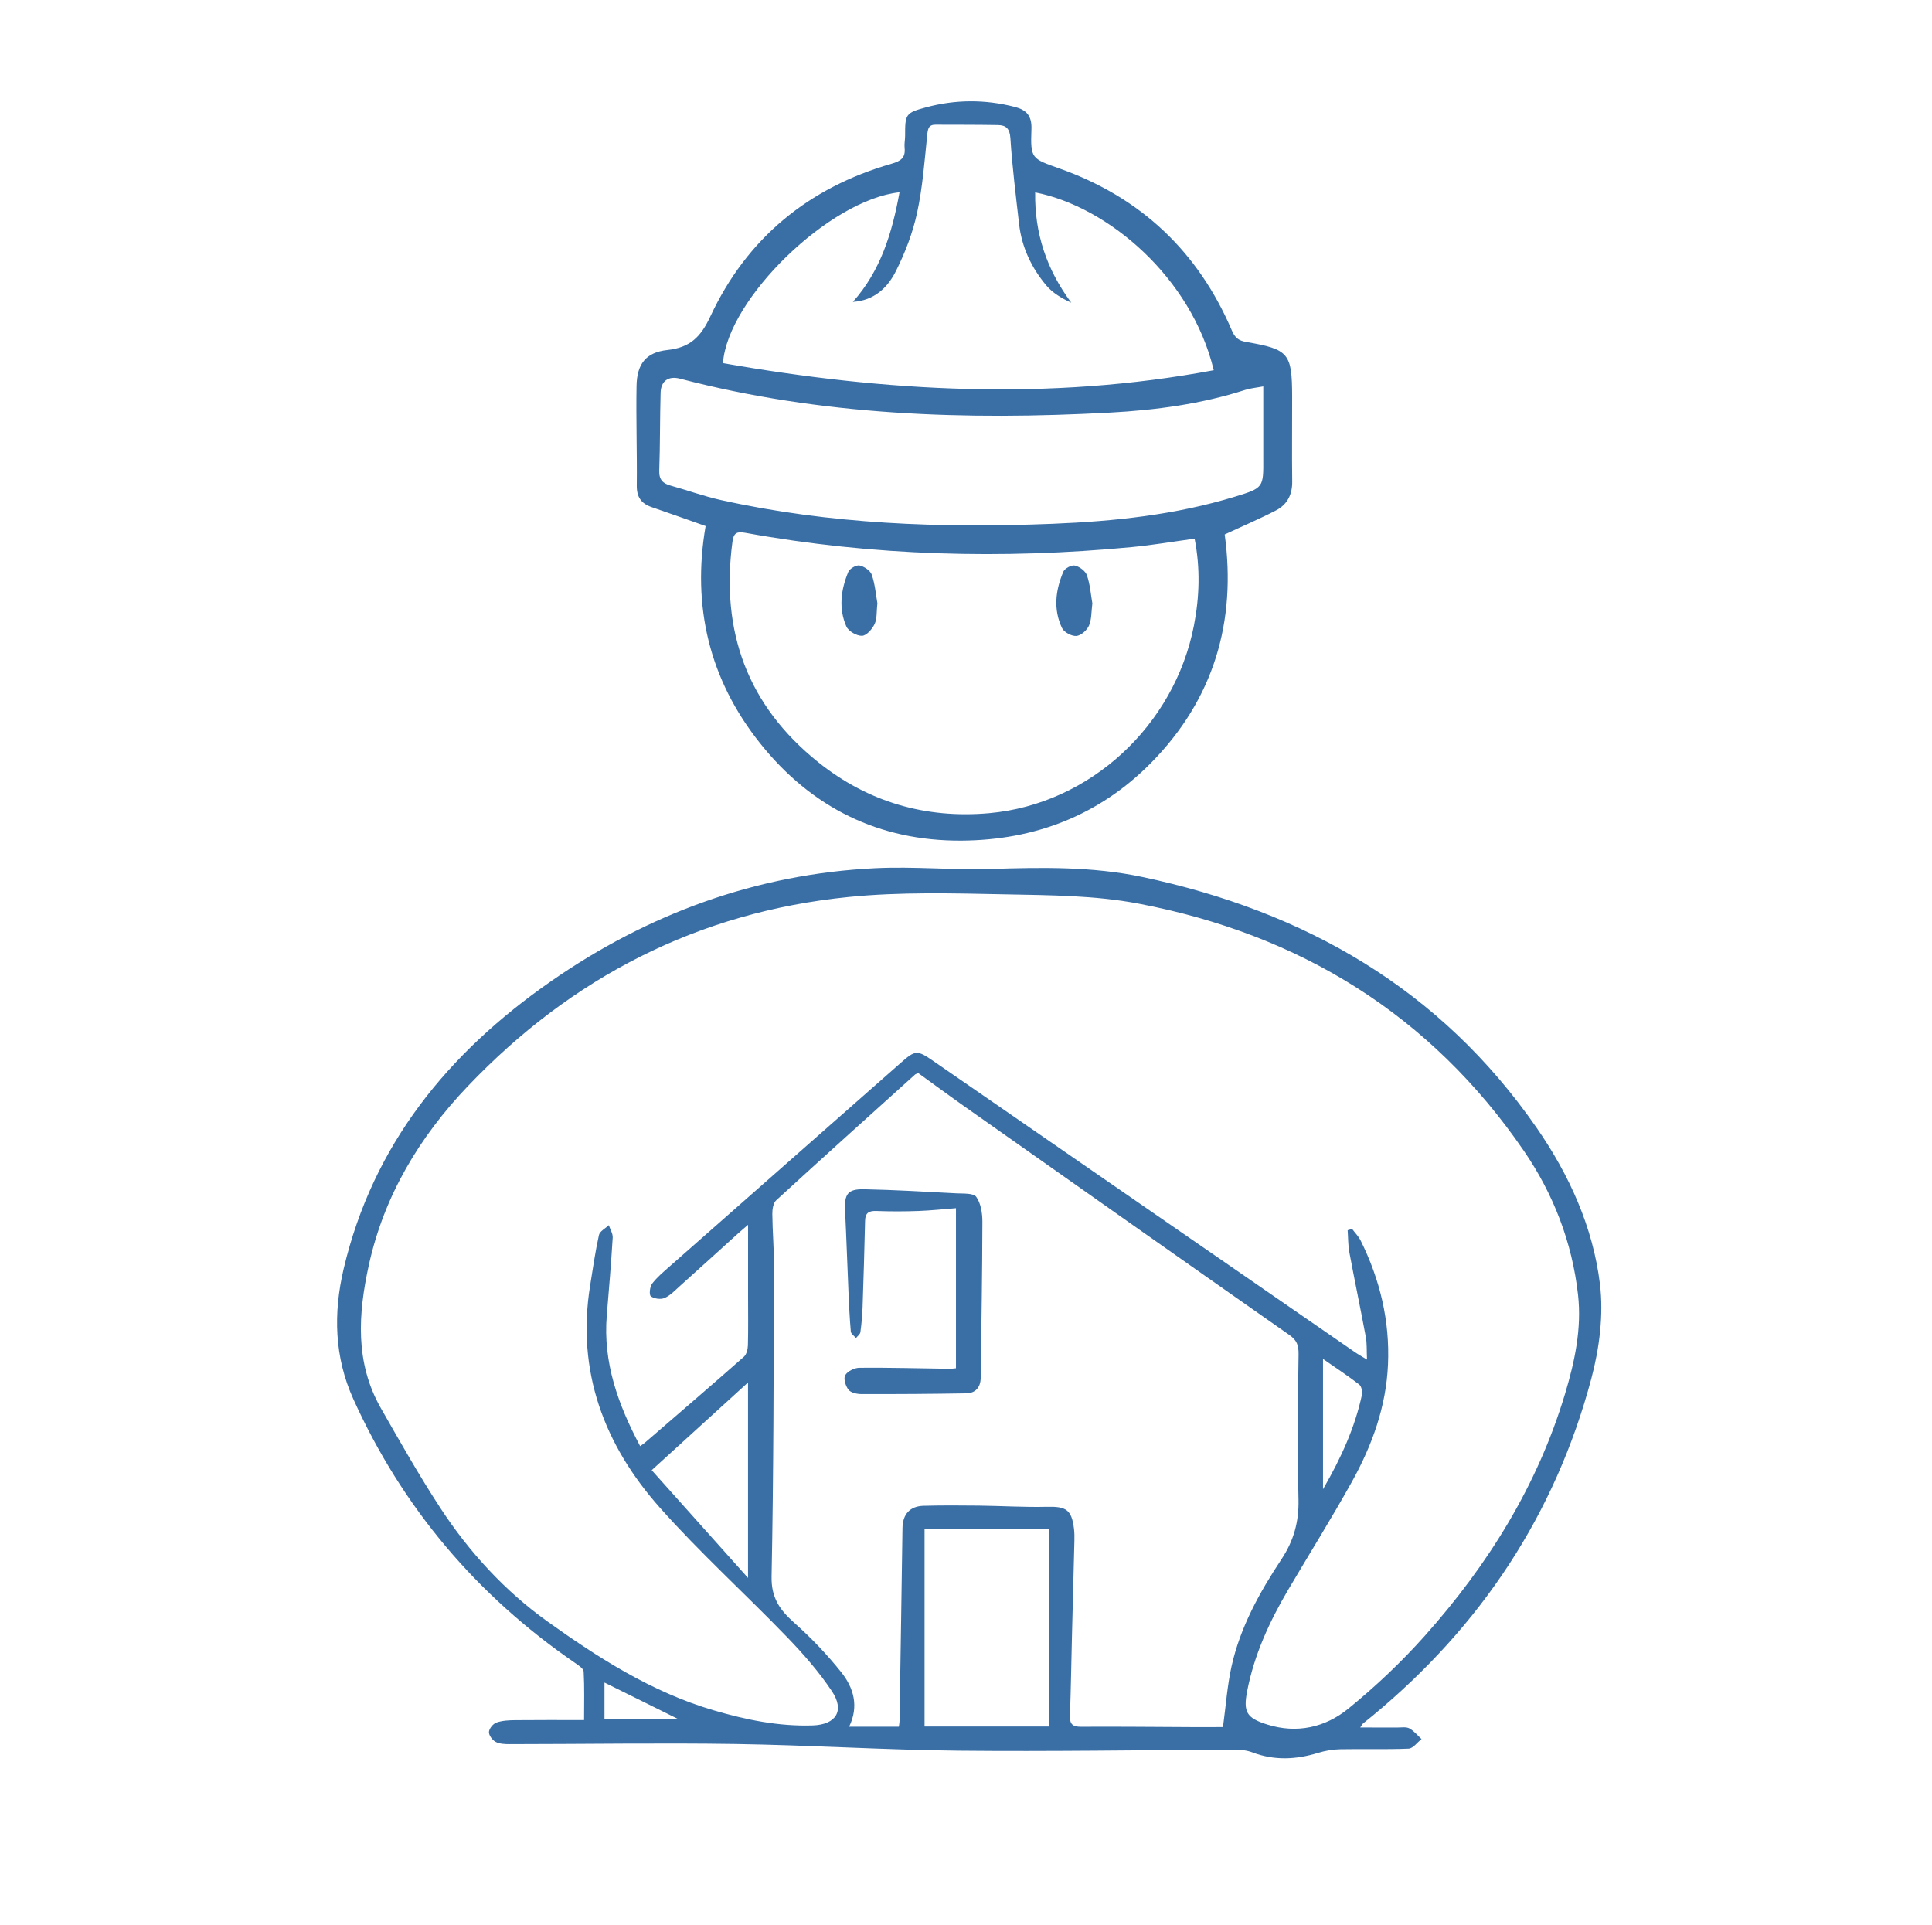
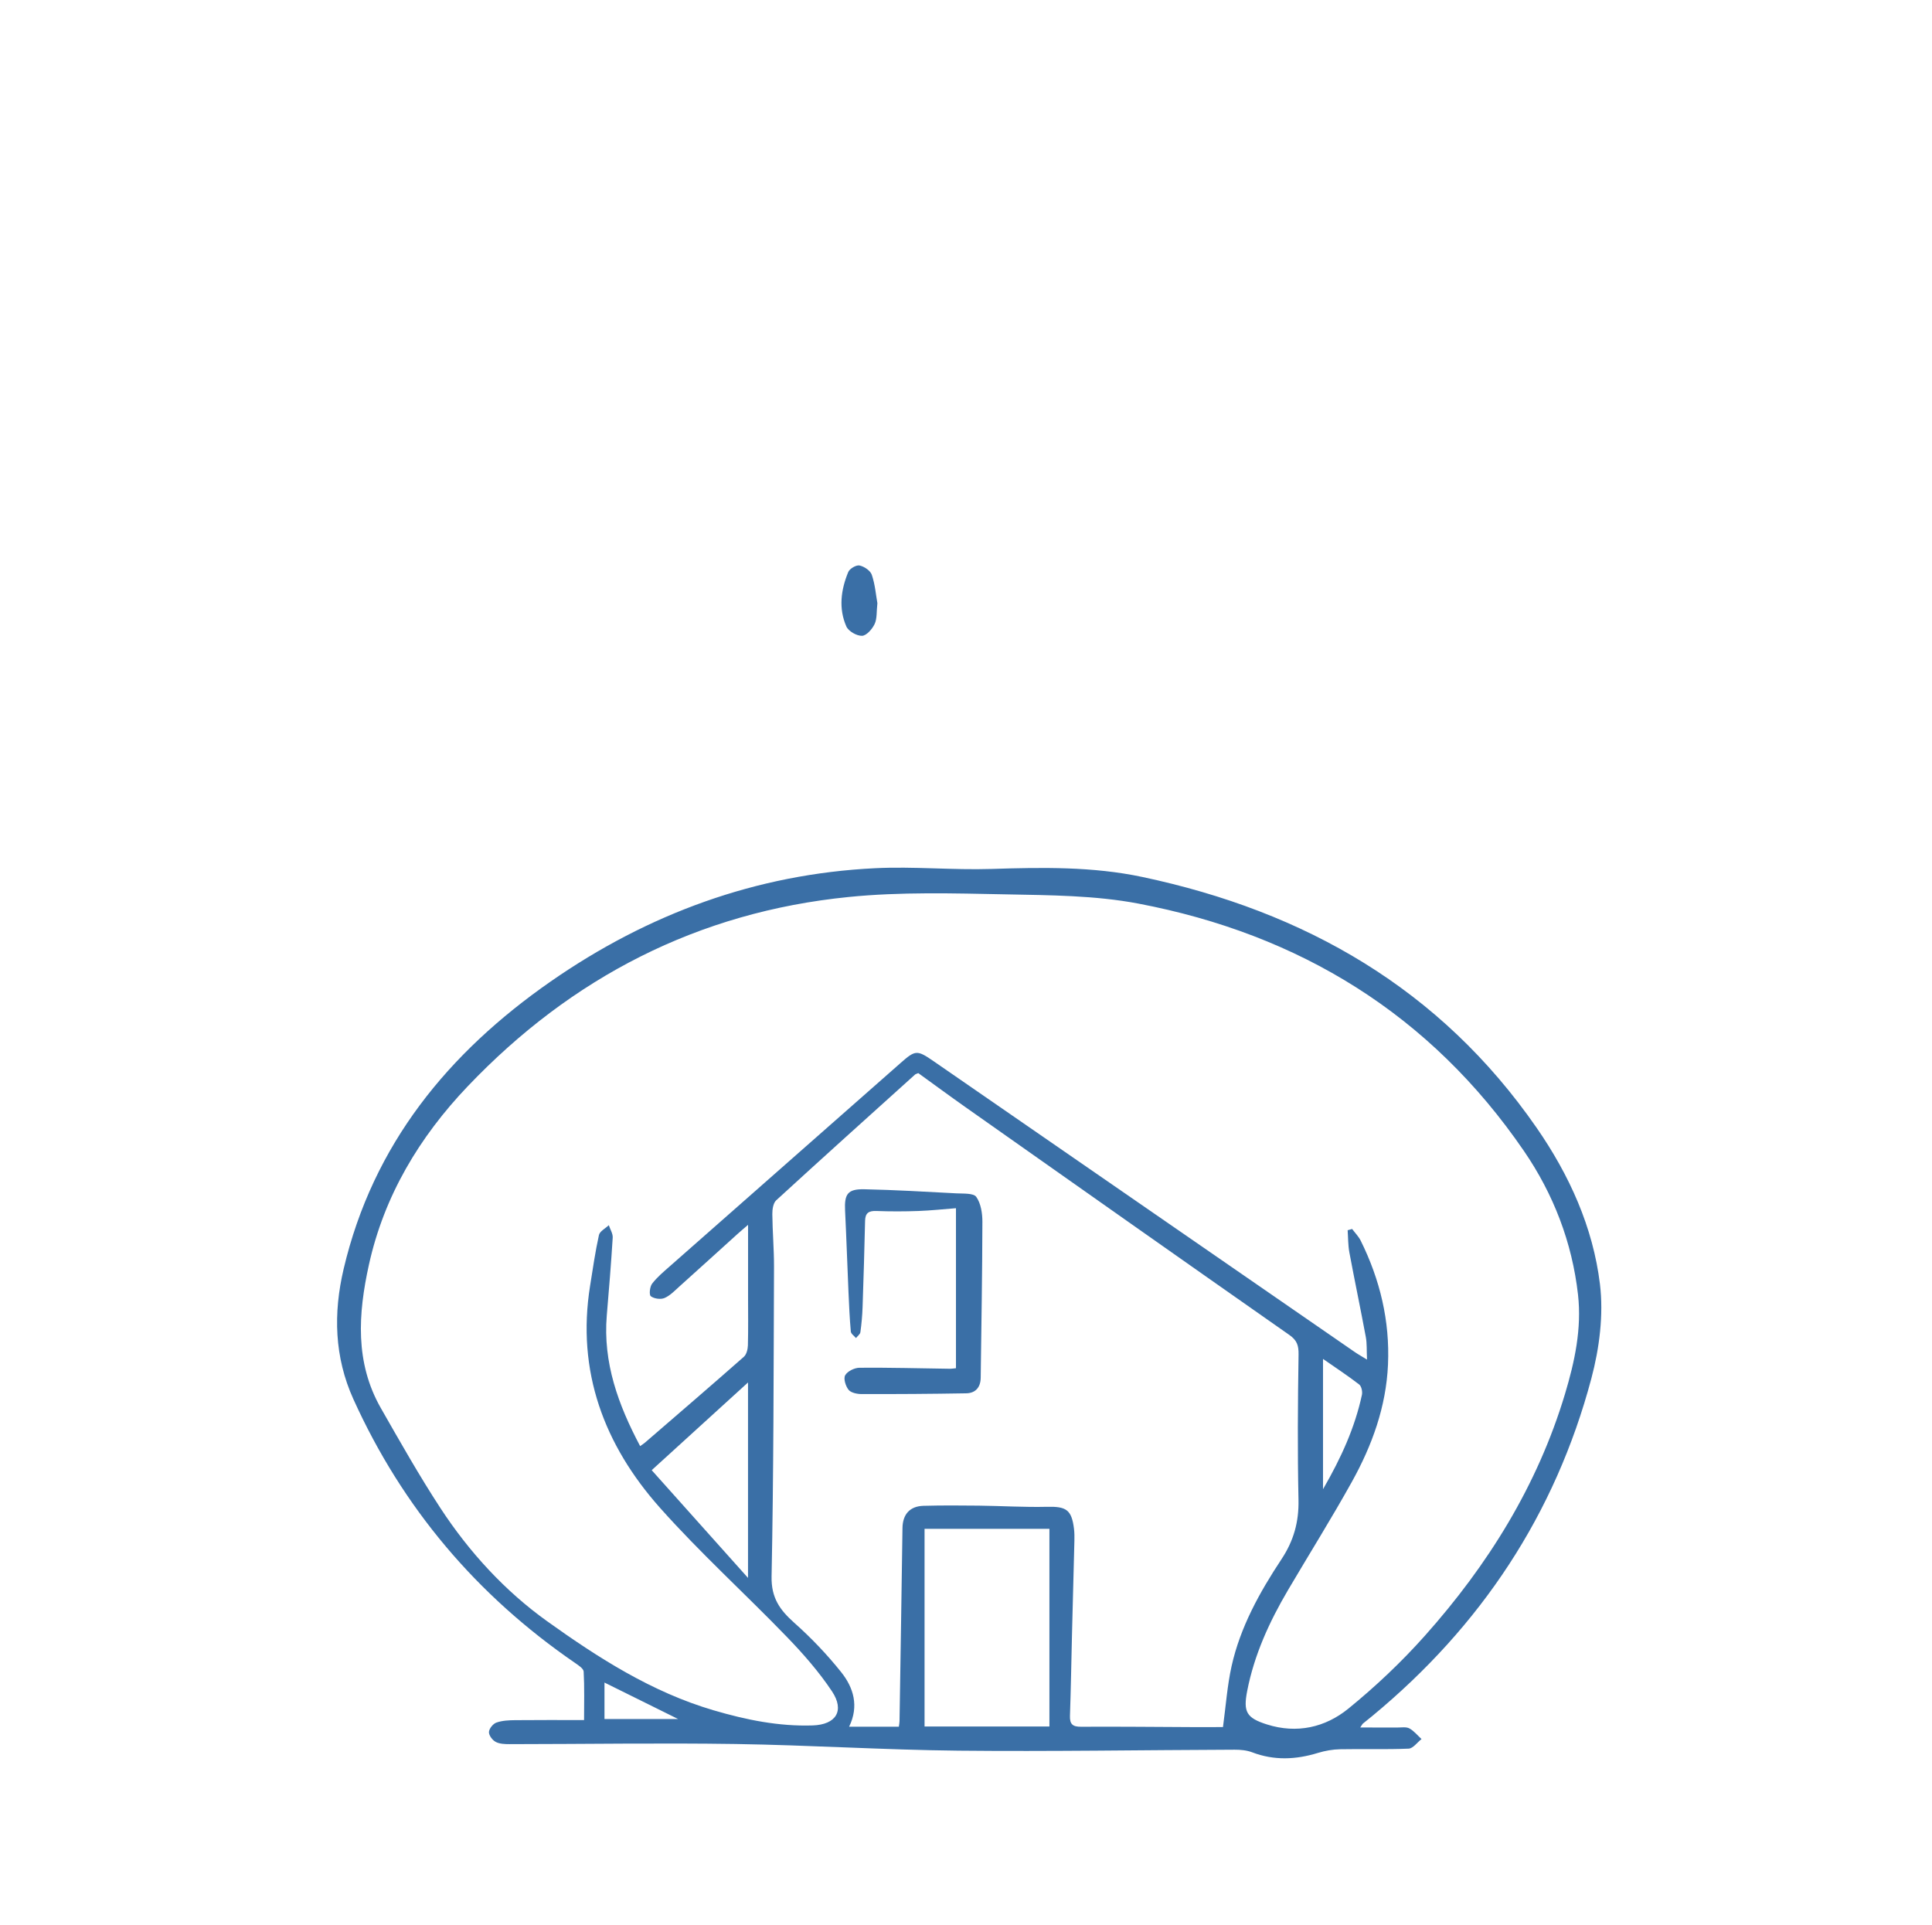
<svg xmlns="http://www.w3.org/2000/svg" width="278" height="277" viewBox="0 0 278 277" fill="none">
  <g clip-path="url(#clip0_100_45)">
    <mask id="mask0_100_45" style="mask-type:luminance" maskUnits="userSpaceOnUse" x="0" y="0" width="278" height="277">
      <path d="M278 0H0V277H278V0Z" fill="white" />
    </mask>
    <g mask="url(#mask0_100_45)">
      <mask id="mask1_100_45" style="mask-type:luminance" maskUnits="userSpaceOnUse" x="0" y="0" width="278" height="277">
        <path d="M278 0H0V277H278V0Z" fill="white" />
      </mask>
      <g mask="url(#mask1_100_45)">
        <path d="M195.726 248.579C197.686 248.579 199.393 248.572 201.097 248.583C201.672 248.586 202.344 248.462 202.801 248.711C203.466 249.074 203.972 249.718 204.547 250.244C203.93 250.726 203.327 251.594 202.69 251.622C199.414 251.761 196.124 251.643 192.845 251.709C191.774 251.729 190.673 251.923 189.648 252.235C186.469 253.211 183.338 253.357 180.173 252.148C179.394 251.851 178.49 251.771 177.645 251.774C164.391 251.819 151.138 252.048 137.891 251.913C127.197 251.802 116.51 251.117 105.816 250.954C94.987 250.791 84.154 250.968 73.325 250.975C72.646 250.975 71.884 250.951 71.316 250.646C70.849 250.397 70.333 249.704 70.357 249.23C70.378 248.745 70.942 248.046 71.423 247.873C72.269 247.575 73.228 247.534 74.145 247.524C77.366 247.489 80.587 247.51 84.043 247.51C84.043 245.076 84.112 242.798 83.984 240.531C83.96 240.091 83.222 239.62 82.734 239.281C68.594 229.568 57.91 216.946 50.842 201.316C48.113 195.279 47.943 188.982 49.45 182.582C53.668 164.678 64.521 151.468 79.243 141.228C93.241 131.494 108.805 125.761 125.944 124.93C131.516 124.66 137.119 125.217 142.698 125.037C149.974 124.805 157.23 124.677 164.384 126.194C187.768 131.147 207.244 142.28 221.086 162.251C225.821 169.081 229.221 176.582 230.219 184.776C230.756 189.197 230.143 194.002 228.986 198.35C223.784 217.908 213.066 234.023 197.475 246.914C197.031 247.281 196.574 247.631 196.131 248.001C196.045 248.07 195.996 248.181 195.726 248.579ZM193.915 177.026C194.129 176.963 194.344 176.904 194.559 176.842C194.974 177.399 195.487 177.908 195.792 178.521C198.576 184.136 199.999 190.066 199.722 196.356C199.456 202.417 197.437 207.98 194.538 213.204C191.605 218.487 188.391 223.61 185.326 228.82C182.656 233.358 180.478 238.104 179.463 243.314C178.874 246.333 179.349 247.202 182.306 248.14C186.611 249.504 190.687 248.572 194.019 245.865C197.932 242.681 201.648 239.167 205.007 235.401C214.105 225.202 221.225 213.779 225.19 200.586C226.586 195.94 227.614 191.184 227.064 186.293C226.215 178.767 223.525 171.812 219.282 165.619C205.828 145.981 186.985 134.433 163.799 130.022C157.576 128.838 151.09 128.821 144.717 128.693C137.182 128.544 129.58 128.323 122.103 129.074C100.483 131.237 82.253 140.622 67.302 156.314C60.348 163.611 55.271 172.068 53.083 182C51.538 189.003 51.046 196.058 54.814 202.642C57.581 207.485 60.328 212.352 63.379 217.015C67.51 223.33 72.663 228.948 78.724 233.285C86.079 238.551 93.792 243.494 102.668 246.101C107.333 247.472 112.056 248.441 116.936 248.282C120.313 248.171 121.566 246.153 119.717 243.376C117.854 240.579 115.596 237.997 113.251 235.57C107.215 229.318 100.746 223.461 94.976 216.977C86.931 207.928 82.931 197.339 84.912 185.005C85.304 182.571 85.65 180.124 86.183 177.721C86.305 177.167 87.112 176.769 87.603 176.299C87.801 176.901 88.202 177.514 88.164 178.099C87.936 181.83 87.624 185.559 87.312 189.283C86.748 196.086 88.961 202.147 92.112 208.091C92.448 207.849 92.642 207.728 92.812 207.582C97.563 203.48 102.322 199.392 107.031 195.241C107.419 194.902 107.599 194.158 107.617 193.593C107.679 191.232 107.641 188.872 107.641 186.511C107.641 183.194 107.641 179.878 107.641 176.25C107.025 176.783 106.56 177.167 106.117 177.569C103.34 180.079 100.569 182.602 97.781 185.102C97.099 185.714 96.424 186.435 95.61 186.781C95.059 187.013 94.111 186.881 93.646 186.521C93.38 186.313 93.501 185.154 93.833 184.717C94.561 183.769 95.506 182.983 96.413 182.184C107.475 172.428 118.543 162.684 129.611 152.939C131.724 151.076 131.963 151.063 134.359 152.717C154.549 166.658 174.736 180.601 194.926 194.542C195.418 194.881 195.944 195.172 196.703 195.639C196.64 194.317 196.706 193.327 196.529 192.382C195.774 188.318 194.919 184.271 194.161 180.203C193.97 179.168 193.991 178.088 193.915 177.026ZM175.976 248.52C176.398 245.412 176.596 242.542 177.212 239.766C178.466 234.127 181.25 229.118 184.398 224.361C186.164 221.689 186.912 218.982 186.843 215.8C186.694 208.839 186.743 201.87 186.853 194.905C186.874 193.597 186.621 192.859 185.527 192.094C169.964 181.197 154.435 170.247 138.906 159.302C136.607 157.681 134.345 156.009 132.136 154.417C131.876 154.528 131.748 154.552 131.668 154.625C124.998 160.641 118.314 166.644 111.693 172.716C111.256 173.117 111.125 174.031 111.132 174.703C111.156 177.233 111.381 179.764 111.374 182.294C111.315 197.149 111.322 212.003 111.024 226.854C110.966 229.931 112.216 231.665 114.29 233.514C116.725 235.677 119.004 238.066 121.036 240.61C122.813 242.833 123.63 245.491 122.183 248.462H129.338C129.383 248.119 129.431 247.897 129.434 247.676C129.58 238.409 129.732 229.145 129.86 219.878C129.888 217.919 130.91 216.731 132.894 216.68C135.543 216.61 138.193 216.624 140.842 216.655C144.122 216.693 147.401 216.901 150.674 216.822C153.42 216.756 154.203 217.247 154.539 219.982C154.608 220.553 154.612 221.131 154.598 221.706C154.487 226.248 154.362 230.793 154.248 235.335C154.154 239.188 154.092 243.044 153.96 246.9C153.919 248.095 154.341 248.482 155.55 248.472C160.963 248.441 166.379 248.5 171.792 248.524C173.288 248.527 174.777 248.52 175.976 248.52ZM151.003 219.989H133.036V248.437H151.003V219.989ZM107.634 198.931C102.883 203.258 98.478 207.274 93.775 211.553C98.387 216.714 102.869 221.727 107.634 227.054V198.931ZM190.372 195.542V214.291C193.011 209.735 194.957 205.408 195.972 200.707C196.069 200.25 195.906 199.478 195.577 199.222C193.96 197.972 192.242 196.844 190.372 195.542ZM86.98 242.113V247.364H97.584C94 245.588 90.557 243.885 86.98 242.113Z" fill="#3A6FA6" />
      </g>
      <mask id="mask2_100_45" style="mask-type:luminance" maskUnits="userSpaceOnUse" x="0" y="0" width="278" height="277">
        <path d="M278 0H0V277H278V0Z" fill="white" />
      </mask>
      <g mask="url(#mask2_100_45)">
-         <path d="M176.225 76.909C177.932 89.409 174.687 100.598 165.607 109.792C158.151 117.342 148.883 120.897 138.352 120.963C126.47 121.036 116.756 116.203 109.39 106.974C102.062 97.794 99.541 87.249 101.532 75.698C98.855 74.756 96.32 73.845 93.771 72.977C92.268 72.464 91.61 71.533 91.627 69.882C91.679 65.105 91.51 60.327 91.593 55.554C91.645 52.379 92.94 50.697 96.032 50.365C99.274 50.018 100.822 48.513 102.207 45.546C107.461 34.281 116.33 27.001 128.288 23.561C129.594 23.187 130.324 22.716 130.165 21.272C130.103 20.708 130.238 20.123 130.238 19.552C130.238 16.436 130.276 16.249 133.22 15.45C137.462 14.3 141.746 14.28 146.023 15.38C147.696 15.813 148.482 16.654 148.416 18.555C148.267 22.854 148.388 22.802 152.492 24.26C164.152 28.4 172.405 36.203 177.26 47.564C177.7 48.596 178.22 49.018 179.331 49.208C185.471 50.268 185.908 50.825 185.929 57.039C185.942 61.127 185.884 65.215 185.939 69.304C185.963 71.177 185.219 72.603 183.633 73.433C181.295 74.649 178.867 75.677 176.225 76.909ZM171.896 77.515C168.741 77.944 165.797 78.45 162.829 78.73C144.215 80.492 125.677 80.011 107.253 76.674C105.94 76.435 105.553 76.746 105.386 78.02C103.693 90.853 107.537 101.505 117.75 109.685C124.946 115.445 133.275 117.816 142.303 117.013C156.862 115.722 169.008 104.381 171.802 89.994C172.595 85.896 172.727 81.78 171.896 77.515ZM129.434 27.669C119.402 28.722 104.701 42.956 104.029 52.255C127.498 56.378 150.992 57.703 174.649 53.272C171.446 39.938 159.46 29.743 148.953 27.683C148.859 33.572 150.601 38.782 154.151 43.559C152.748 42.911 151.474 42.16 150.573 41.094C148.423 38.543 147.017 35.583 146.636 32.222C146.168 28.116 145.652 24.007 145.386 19.884C145.296 18.482 144.748 18.011 143.581 17.994C140.596 17.942 137.611 17.953 134.626 17.942C133.632 17.939 133.517 18.499 133.424 19.389C133.036 23.155 132.759 26.96 131.959 30.643C131.332 33.534 130.231 36.386 128.901 39.038C127.717 41.395 125.781 43.251 122.723 43.438C126.719 38.958 128.364 33.544 129.434 27.669ZM181.776 55.602C180.81 55.786 179.951 55.858 179.148 56.114C172.845 58.14 166.327 59.012 159.768 59.368C138.923 60.497 118.2 59.812 97.854 54.491C96.195 54.058 95.104 54.803 95.056 56.513C94.952 60.251 94.99 63.993 94.862 67.729C94.817 69.037 95.388 69.577 96.535 69.889C98.921 70.546 101.255 71.405 103.665 71.942C119.416 75.448 135.391 76.019 151.446 75.376C160.329 75.019 169.143 74.088 177.693 71.474C181.818 70.214 181.804 70.169 181.776 65.956C181.773 65.382 181.776 64.803 181.776 64.229C181.776 61.414 181.776 58.603 181.776 55.602Z" fill="#3A6FA6" />
-       </g>
+         </g>
      <mask id="mask3_100_45" style="mask-type:luminance" maskUnits="userSpaceOnUse" x="0" y="0" width="278" height="277">
        <path d="M278 0H0V277H278V0Z" fill="white" />
      </mask>
      <g mask="url(#mask3_100_45)">
        <path d="M137.556 196.882V173.855C135.769 173.993 133.961 174.19 132.153 174.256C130.138 174.329 128.119 174.332 126.103 174.256C125.016 174.215 124.503 174.536 124.479 175.668C124.382 179.809 124.264 183.949 124.119 188.089C124.077 189.294 123.97 190.498 123.804 191.693C123.762 191.997 123.388 192.261 123.17 192.541C122.91 192.229 122.457 191.935 122.426 191.606C122.256 189.716 122.176 187.816 122.09 185.922C121.92 182.014 121.792 178.106 121.601 174.201C121.484 171.816 121.975 171.082 124.365 171.13C128.791 171.224 133.213 171.483 137.636 171.719C138.623 171.771 140.081 171.667 140.479 172.228C141.144 173.166 141.359 174.585 141.359 175.8C141.341 183.281 141.213 190.765 141.116 198.246C141.099 199.627 140.378 200.472 139.017 200.492C134.006 200.579 128.999 200.61 123.987 200.6C123.34 200.6 122.457 200.423 122.103 199.987C121.677 199.461 121.342 198.367 121.619 197.889C121.948 197.311 122.955 196.82 123.672 196.813C127.991 196.778 132.309 196.899 136.624 196.958C136.908 196.965 137.185 196.913 137.556 196.882Z" fill="#3A6FA6" />
      </g>
      <mask id="mask4_100_45" style="mask-type:luminance" maskUnits="userSpaceOnUse" x="0" y="0" width="278" height="277">
        <path d="M278 0H0V277H278V0Z" fill="white" />
      </mask>
      <g mask="url(#mask4_100_45)">
        <path d="M126.249 86.792C126.114 88.011 126.218 89.015 125.85 89.797C125.508 90.524 124.68 91.469 124.039 91.49C123.277 91.514 122.086 90.832 121.785 90.147C120.642 87.557 121.002 84.861 122.058 82.309C122.259 81.825 123.205 81.274 123.676 81.371C124.351 81.51 125.241 82.109 125.445 82.711C125.92 84.099 126.034 85.608 126.249 86.792Z" fill="#3A6FA6" />
      </g>
      <mask id="mask5_100_45" style="mask-type:luminance" maskUnits="userSpaceOnUse" x="0" y="0" width="278" height="277">
-         <path d="M278 0H0V277H278V0Z" fill="white" />
-       </mask>
+         </mask>
      <g mask="url(#mask5_100_45)">
        <path d="M157.182 86.823C157.026 88.025 157.088 89.129 156.693 90.029C156.402 90.694 155.544 91.455 154.886 91.511C154.21 91.566 153.109 90.984 152.822 90.382C151.533 87.692 151.88 84.906 153.012 82.251C153.213 81.78 154.196 81.267 154.671 81.382C155.343 81.544 156.188 82.168 156.402 82.784C156.863 84.113 156.96 85.567 157.182 86.823Z" fill="#3A6FA6" />
      </g>
    </g>
  </g>
  <defs>
    <clipPath id="clip0_100_45">
      <rect width="278" height="277" fill="white" />
    </clipPath>
  </defs>
</svg>